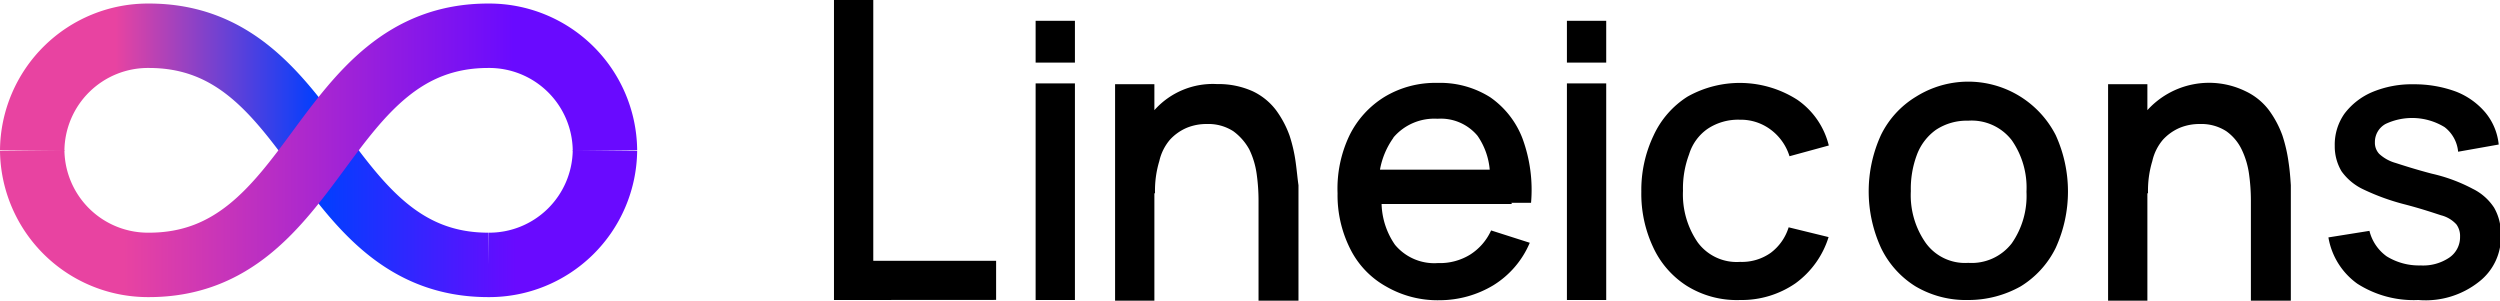
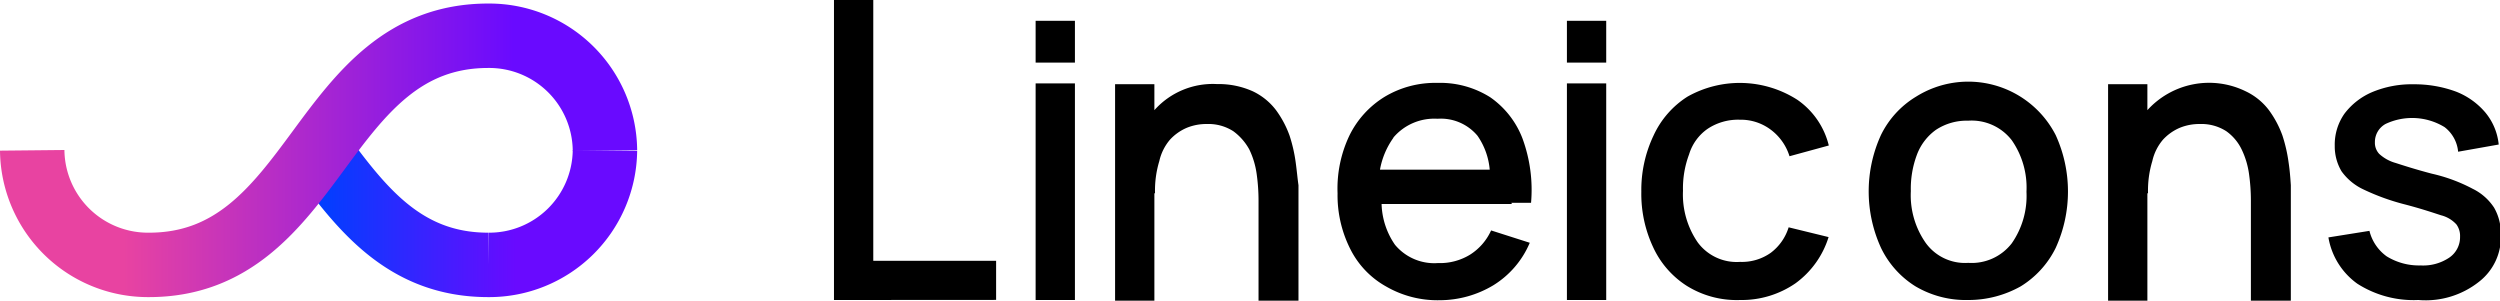
<svg xmlns="http://www.w3.org/2000/svg" viewBox="0 0 232.83 28">
  <defs>
    <style>.a,.b,.c,.d{fill:none;}.b,.c,.d{stroke-miterlimit:10;stroke-width:6px;}.b{stroke:url(#a);}.c{stroke:url(#b);}.d{stroke:url(#c);}.e{clip-path:url(#d);}</style>
    <linearGradient id="a" x1="48" y1="28.06" x2="74.67" y2="28.06" gradientTransform="matrix(1, 0, 0, -1, 0, 66)" gradientUnits="userSpaceOnUse">
      <stop offset="0" stop-color="#003fff" />
      <stop offset="0.69" stop-color="#690aff" />
    </linearGradient>
    <linearGradient id="b" x1="21.33" y1="39.94" x2="48.02" y2="39.94" gradientTransform="matrix(1, 0, 0, -1, 0, 66)" gradientUnits="userSpaceOnUse">
      <stop offset="0.29" stop-color="#e843a1" />
      <stop offset="1" stop-color="#003fff" />
    </linearGradient>
    <linearGradient id="c" x1="21.33" y1="34" x2="74.69" y2="34" gradientTransform="matrix(1, 0, 0, -1, 0, 66)" gradientUnits="userSpaceOnUse">
      <stop offset="0.16" stop-color="#e843a1" />
      <stop offset="0.84" stop-color="#690aff" />
    </linearGradient>
    <clipPath id="d" transform="translate(-18.33 -18)">
      <rect class="a" x="96" y="18" width="155.17" height="28" />
    </clipPath>
  </defs>
  <title>lineicons</title>
  <path class="b" d="M48,32c3.93,5.33,7.93,10.67,15.8,10.67A10.78,10.78,0,0,0,74.67,32" transform="translate(-18.33 -18)" />
-   <path class="c" d="M21.33,32A10.78,10.78,0,0,1,32.2,21.33c7.87,0,11.87,5.33,15.8,10.67" transform="translate(-18.33 -18)" />
  <path class="d" d="M74.67,32A10.78,10.78,0,0,0,63.8,21.33C55.93,21.33,51.93,26.67,48,32S40.07,42.67,32.2,42.67A10.78,10.78,0,0,1,21.33,32" transform="translate(-18.33 -18)" />
  <g class="e">
    <path d="M96,45.94V18h3.66V42.29h11.44v3.64Zm18.78-22.11V19.94h3.66v3.89Zm0,22.11V25.77h3.66V45.94Zm49.48-22.11V19.94h3.66v3.89Zm0,22.11V25.77h3.66V45.94ZM139,33.12a14.15,14.15,0,0,0-.57-2.49,9.3,9.3,0,0,0-1.26-2.37A5.86,5.86,0,0,0,135,26.5a7.76,7.76,0,0,0-3.32-.67,7.28,7.28,0,0,0-5.84,2.43V25.84h-3.66V46h3.66V36h.06a9.45,9.45,0,0,1,.4-3,4.62,4.62,0,0,1,1-2,4.56,4.56,0,0,1,1.54-1.09,4.78,4.78,0,0,1,1.89-.36,4.27,4.27,0,0,1,2.46.67,5.18,5.18,0,0,1,1.49,1.7,7.65,7.65,0,0,1,.69,2.31,17.92,17.92,0,0,1,.17,2.43V46h3.72V35.25C139.17,34.64,139.11,33.91,139,33.12Zm92.47,0a14.14,14.14,0,0,0-.57-2.49,9.3,9.3,0,0,0-1.26-2.37,5.85,5.85,0,0,0-2.17-1.76,7.75,7.75,0,0,0-9.15,1.76V25.84h-3.66V46h3.66V36h.06a9.45,9.45,0,0,1,.4-3,4.62,4.62,0,0,1,1-2,4.57,4.57,0,0,1,1.54-1.09,4.78,4.78,0,0,1,1.89-.36,4.27,4.27,0,0,1,2.46.67,4.45,4.45,0,0,1,1.43,1.7,7.65,7.65,0,0,1,.69,2.31,17.92,17.92,0,0,1,.17,2.43V46h3.72V35.25C231.64,34.64,231.59,33.91,231.47,33.12Zm-72.38,3.77h1.83a13.87,13.87,0,0,0-.8-6,8.26,8.26,0,0,0-3-3.83,8.72,8.72,0,0,0-4.92-1.34A9.15,9.15,0,0,0,147.31,27,8.73,8.73,0,0,0,144,30.63,11.49,11.49,0,0,0,142.9,36a11.09,11.09,0,0,0,1.2,5.22,8.17,8.17,0,0,0,3.32,3.46,9.55,9.55,0,0,0,5,1.28,9.72,9.72,0,0,0,5-1.4,8.54,8.54,0,0,0,3.38-3.95l-3.6-1.15a5.2,5.2,0,0,1-1.95,2.25,5.36,5.36,0,0,1-3,.79,4.76,4.76,0,0,1-4-1.7A7,7,0,0,1,147,37h12.13Zm-11-6.07a5,5,0,0,1,4.12-1.76,4.45,4.45,0,0,1,3.72,1.58,6.49,6.49,0,0,1,1.14,3.16H146.85A7.29,7.29,0,0,1,148.11,30.82Zm32.3,15.12a8.79,8.79,0,0,1-5-1.34A8.46,8.46,0,0,1,172.28,41a11.69,11.69,0,0,1-1.09-5.16,11.79,11.79,0,0,1,1.14-5.22A8.47,8.47,0,0,1,175.49,27a9.93,9.93,0,0,1,10.24.3,7.27,7.27,0,0,1,2.92,4.25l-3.66,1a4.88,4.88,0,0,0-1.77-2.49,4.64,4.64,0,0,0-2.86-.91,5.12,5.12,0,0,0-3,.85,4.47,4.47,0,0,0-1.72,2.37,9,9,0,0,0-.57,3.4,7.85,7.85,0,0,0,1.37,4.8,4.51,4.51,0,0,0,3.95,1.82,4.64,4.64,0,0,0,2.86-.85,4.7,4.7,0,0,0,1.66-2.37l3.72.91a8.39,8.39,0,0,1-3.09,4.31A8.82,8.82,0,0,1,180.41,45.94Zm21.24,0a9.21,9.21,0,0,1-4.92-1.28,8.6,8.6,0,0,1-3.2-3.58,12.63,12.63,0,0,1,0-10.51A8.56,8.56,0,0,1,196.78,27a9.15,9.15,0,0,1,13,3.58,12.64,12.64,0,0,1,0,10.51,8.71,8.71,0,0,1-3.26,3.58A9.92,9.92,0,0,1,201.65,45.94Zm0-3.46a4.72,4.72,0,0,0,4.06-1.82,7.73,7.73,0,0,0,1.37-4.8,7.73,7.73,0,0,0-1.37-4.8,4.72,4.72,0,0,0-4.06-1.82,5.19,5.19,0,0,0-3,.85,5,5,0,0,0-1.77,2.31,9,9,0,0,0-.57,3.4,7.73,7.73,0,0,0,1.37,4.8A4.51,4.51,0,0,0,201.65,42.48Zm41.91,3.46a9.71,9.71,0,0,1-5.67-1.52,6.67,6.67,0,0,1-2.69-4.31L239,39.5a4.15,4.15,0,0,0,1.6,2.37,5.71,5.71,0,0,0,3.15.85,4.36,4.36,0,0,0,2.69-.73,2.3,2.3,0,0,0,1-1.94,1.82,1.82,0,0,0-.34-1.15,2.89,2.89,0,0,0-1.43-.85c-.74-.24-1.83-.61-3.32-1a20.94,20.94,0,0,1-3.89-1.4,5.23,5.23,0,0,1-2.06-1.7,4.54,4.54,0,0,1-.63-2.37,5,5,0,0,1,.91-3,6.35,6.35,0,0,1,2.57-2,9.55,9.55,0,0,1,3.89-.73,11.19,11.19,0,0,1,3.89.67,6.81,6.81,0,0,1,2.75,1.94,5.51,5.51,0,0,1,1.26,3l-3.78.67A3.26,3.26,0,0,0,246,29.84a5.79,5.79,0,0,0-5.49-.3,1.91,1.91,0,0,0-1,1.7,1.51,1.51,0,0,0,.4,1.09,3.75,3.75,0,0,0,1.54.85c.74.24,1.89.61,3.38,1a15.24,15.24,0,0,1,3.78,1.4,5,5,0,0,1,2,1.76,4.82,4.82,0,0,1,.63,2.49,5.27,5.27,0,0,1-2.06,4.43A8,8,0,0,1,243.56,45.94Z" transform="translate(-18.33 -18)" />
  </g>
</svg>